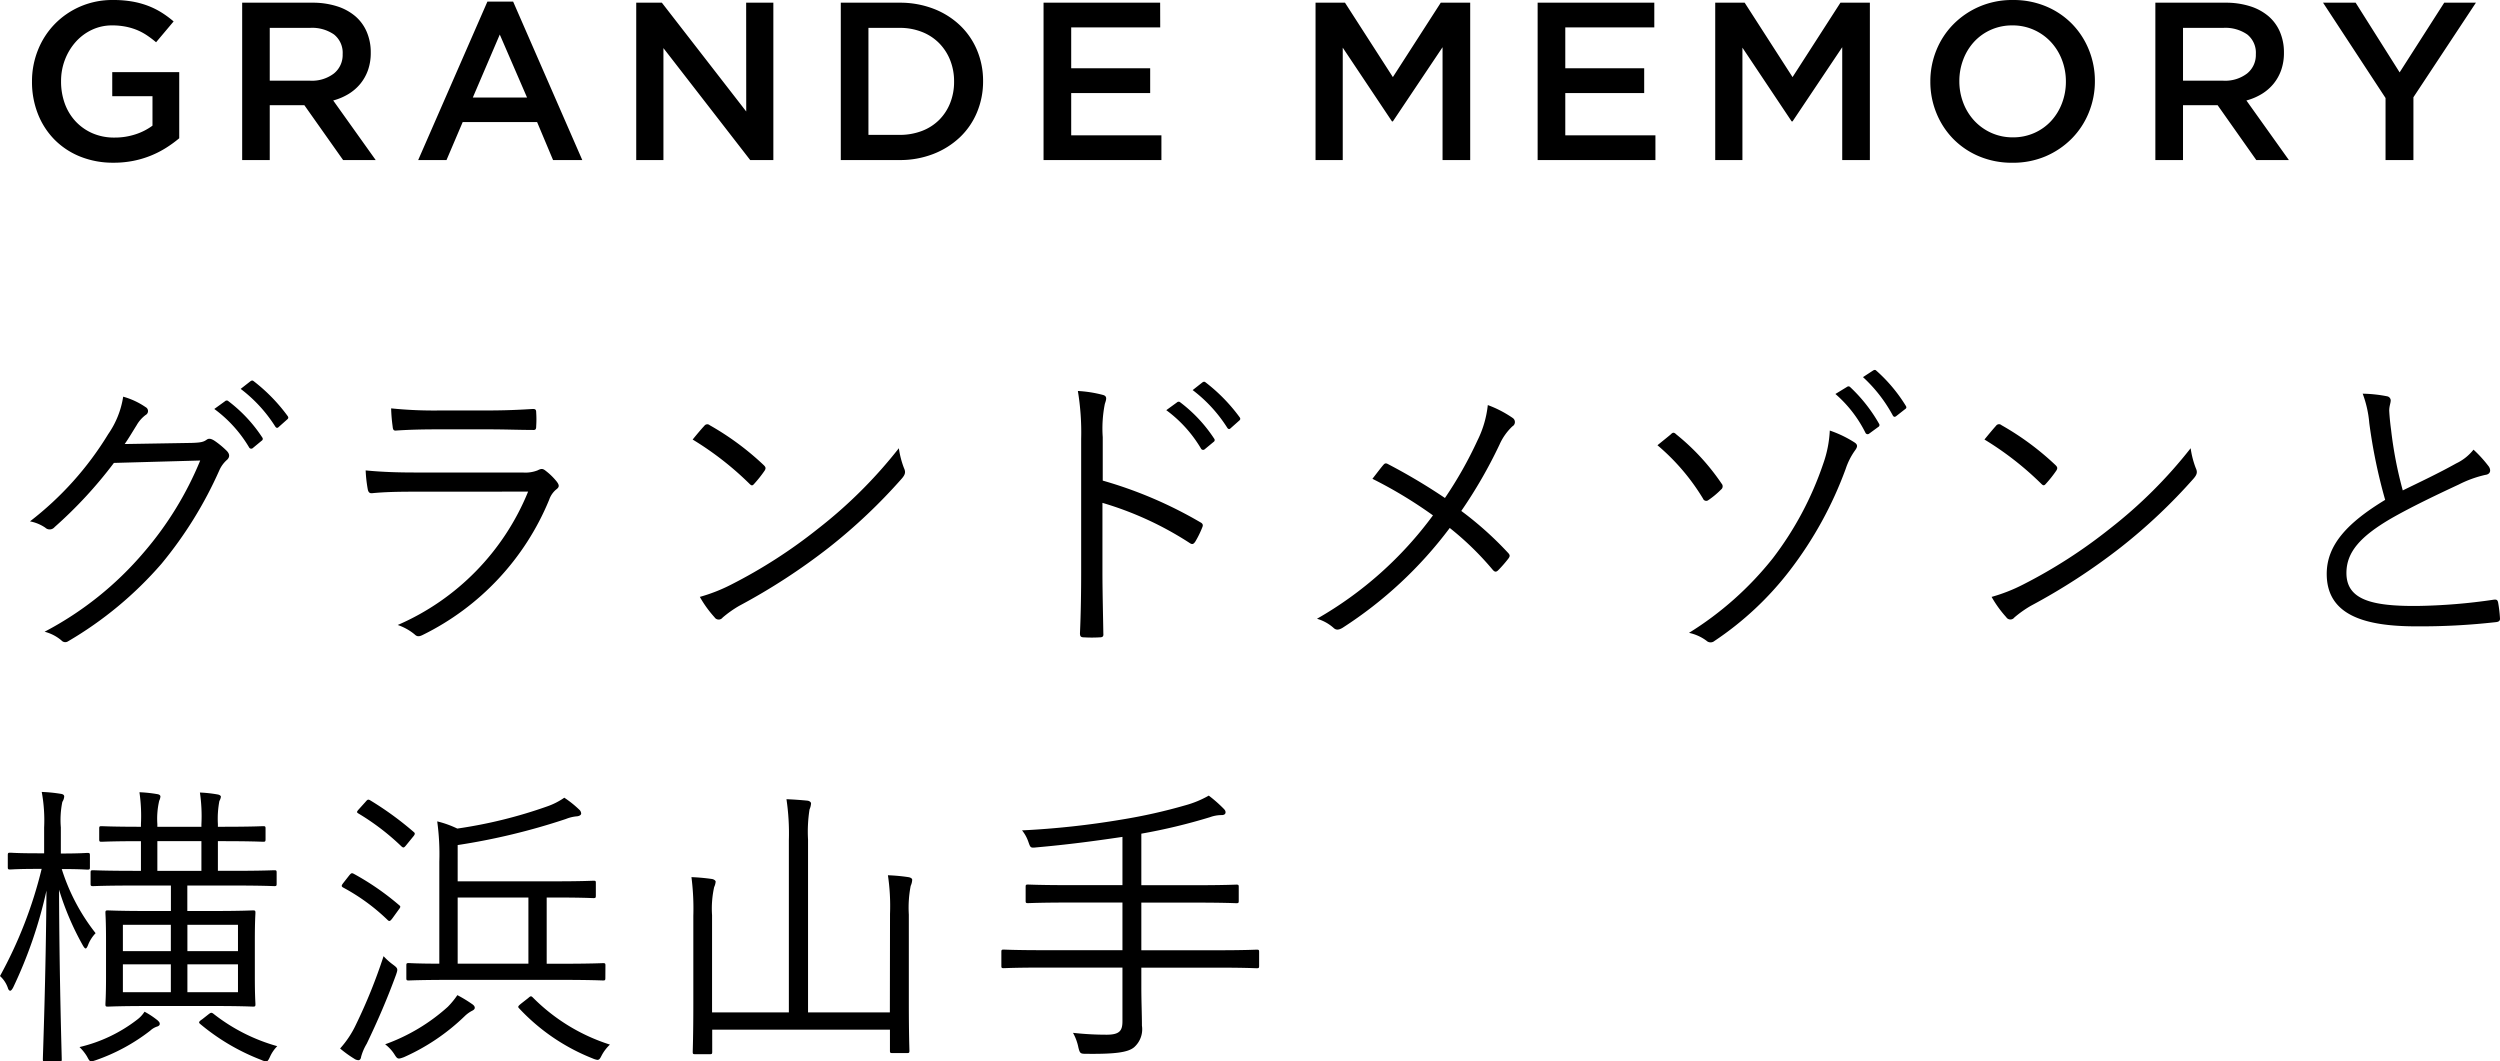
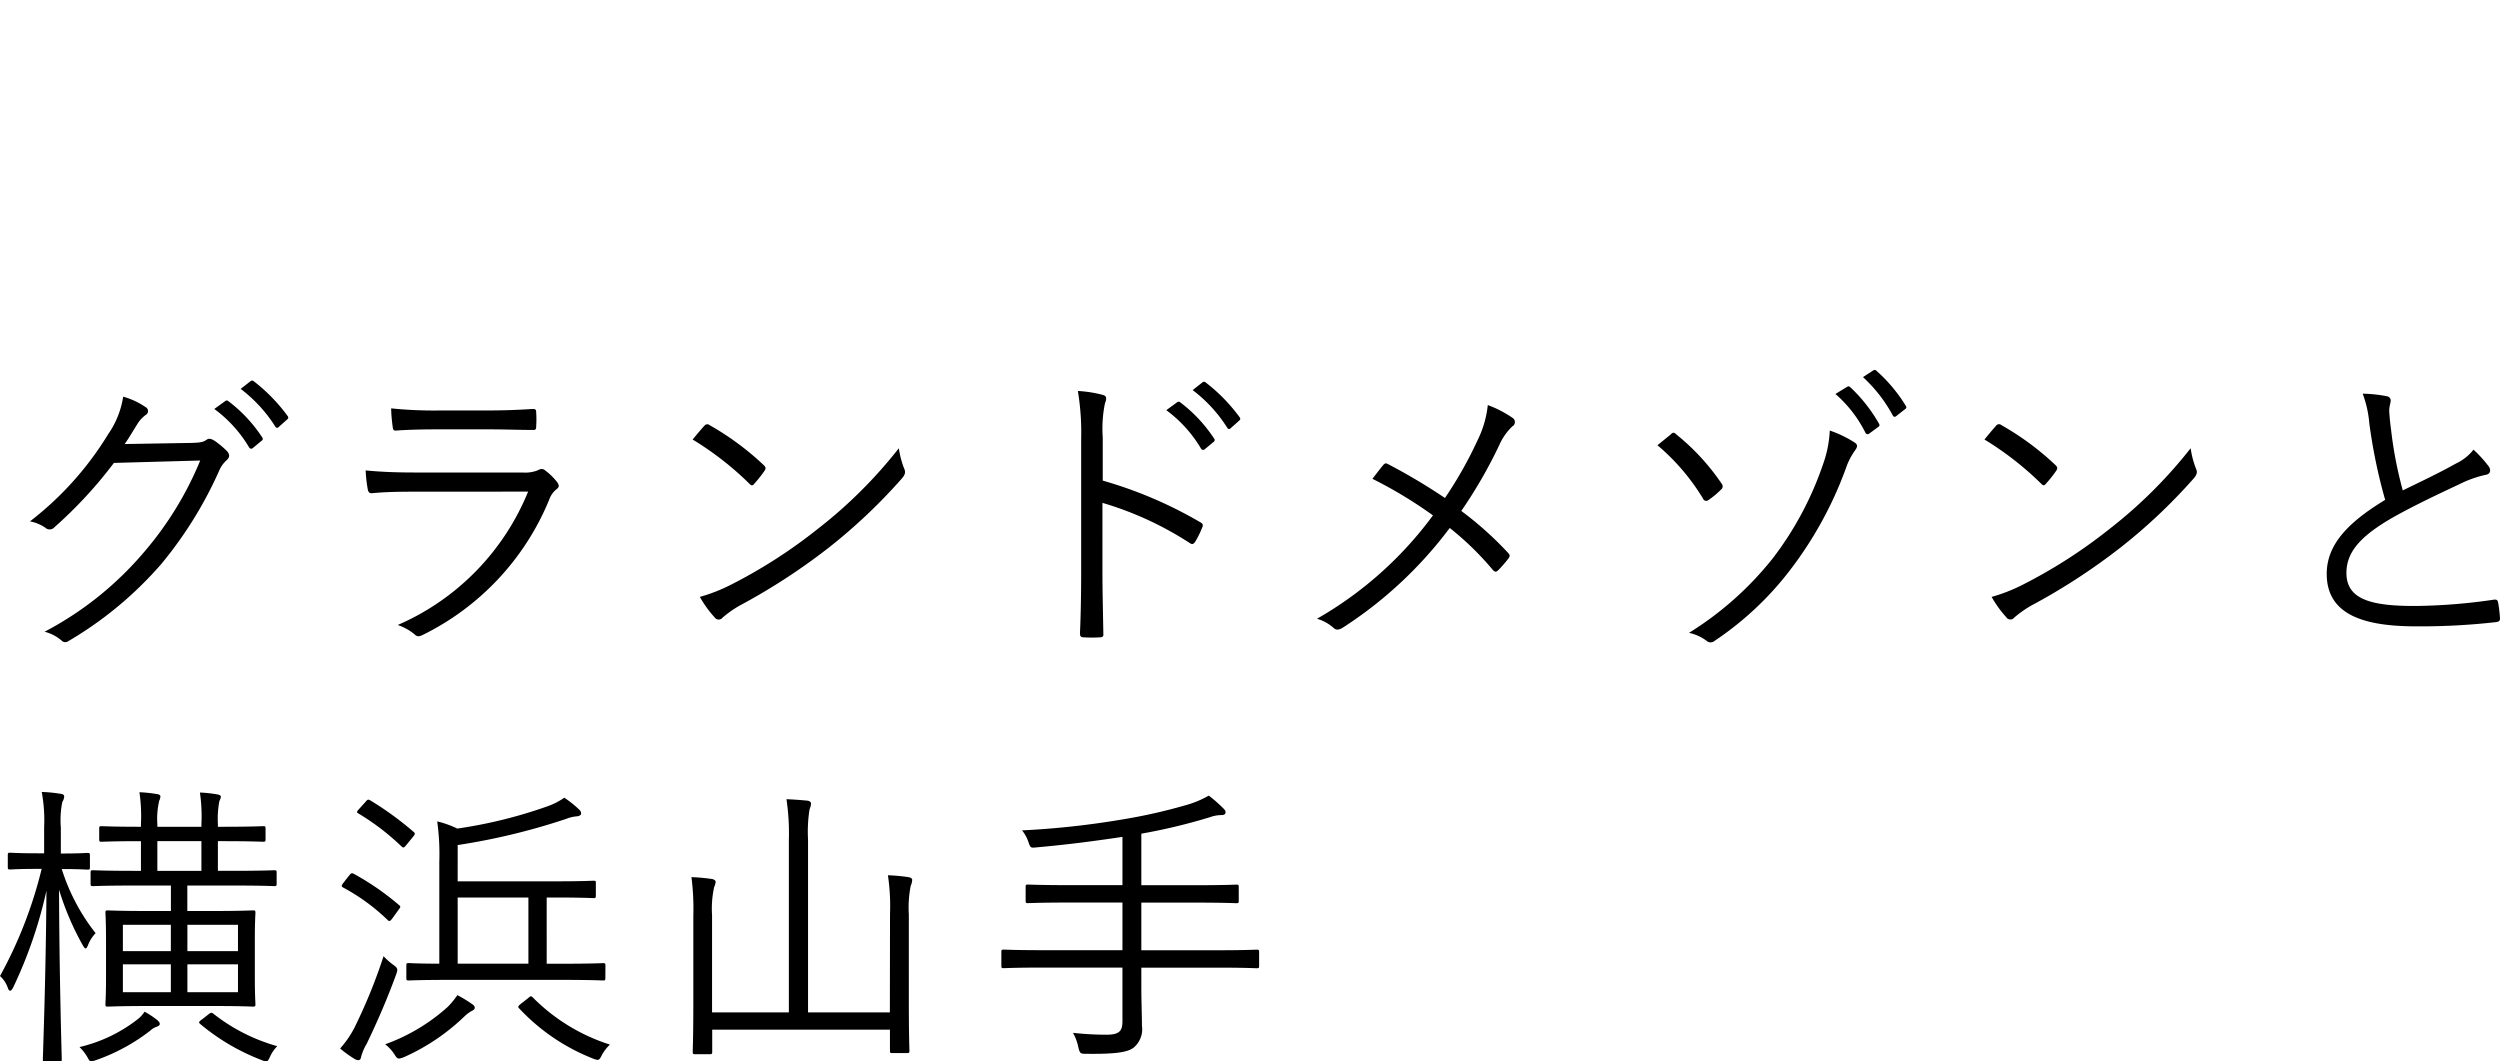
<svg xmlns="http://www.w3.org/2000/svg" width="133.458" height="56.664" viewBox="0 0 133.458 56.664">
  <g id="グループ_402" data-name="グループ 402" transform="translate(-243 -981.456)">
    <path id="パス_817" data-name="パス 817" d="M7.088,4.16c.224-.32.4-.624.64-1.008a1.779,1.779,0,0,1,.48-.544.235.235,0,0,0,0-.416,4.009,4.009,0,0,0-1.2-.56,4.766,4.766,0,0,1-.8,2A17.1,17.1,0,0,1,2.032,8.288a2.161,2.161,0,0,1,.816.336.34.34,0,0,0,.5-.032A23.171,23.171,0,0,0,6.512,5.168L11.12,5.04a17.982,17.982,0,0,1-3.008,4.9,17.774,17.774,0,0,1-5.3,4.24,2.261,2.261,0,0,1,.9.464.271.271,0,0,0,.352.048,19.866,19.866,0,0,0,4.992-4.144,21.5,21.5,0,0,0,3.088-4.992,1.6,1.6,0,0,1,.416-.56c.128-.128.16-.288-.032-.48a4.651,4.651,0,0,0-.64-.528c-.176-.112-.3-.144-.416-.064-.176.128-.32.16-.8.176Zm4.784-1.872a6.908,6.908,0,0,1,1.856,2.048.128.128,0,0,0,.208.032l.464-.384a.116.116,0,0,0,.032-.176,7.764,7.764,0,0,0-1.808-1.936.126.126,0,0,0-.176,0ZM13.28,1.216a7.642,7.642,0,0,1,1.84,2c.064.1.128.1.192.032l.432-.384c.08-.064.1-.112.048-.192A9.2,9.2,0,0,0,13.968.8c-.064-.048-.112-.032-.176.016Zm13.184,2.16c.976,0,1.648.032,2.384.032.176.016.208-.032.208-.208a5.4,5.4,0,0,0,0-.72c0-.144-.032-.192-.176-.192-.768.048-1.472.08-2.48.08H23.92a22.232,22.232,0,0,1-2.608-.112,8.619,8.619,0,0,0,.08.96c.016.176.048.24.192.224.7-.048,1.424-.064,2.272-.064ZM28.624,6.7a13.157,13.157,0,0,1-6.96,7.12,2.871,2.871,0,0,1,.9.5c.128.128.24.128.432.032a13.953,13.953,0,0,0,6.752-7.216,1.239,1.239,0,0,1,.368-.544c.176-.128.192-.224.032-.432a3.377,3.377,0,0,0-.592-.576c-.16-.128-.24-.112-.432-.016a1.786,1.786,0,0,1-.784.112H22.608c-1.008,0-1.84-.032-2.656-.112a7.41,7.41,0,0,0,.112,1.008c.032.16.1.224.24.208.656-.064,1.36-.08,2.256-.08ZM37.408,3.92a16.612,16.612,0,0,1,3.04,2.368c.112.112.16.1.256-.016a6.455,6.455,0,0,0,.544-.688c.08-.128.064-.192-.048-.3a14.761,14.761,0,0,0-2.88-2.128.193.193,0,0,0-.288.032C37.856,3.376,37.616,3.664,37.408,3.92Zm.384,8.4a6.007,6.007,0,0,0,.784,1.088.262.262,0,0,0,.432.016,5.964,5.964,0,0,1,.88-.624,33.228,33.228,0,0,0,4.8-3.12A29.537,29.537,0,0,0,48.576,6c.192-.224.208-.352.112-.56a4.789,4.789,0,0,1-.272-1.056,24.97,24.97,0,0,1-4.32,4.3,27.159,27.159,0,0,1-4.624,2.976A8.926,8.926,0,0,1,37.792,12.32ZM59.3,3.792a6.681,6.681,0,0,1,.112-1.776c.08-.24.144-.416-.112-.48a6.6,6.6,0,0,0-1.328-.208,13.535,13.535,0,0,1,.176,2.56v7.12c0,.976-.016,2.224-.064,3.248,0,.176.048.224.224.224a6.94,6.94,0,0,0,.816,0c.176,0,.224-.048.208-.208-.016-1.04-.048-2.288-.048-3.264V7.3A17.751,17.751,0,0,1,63.936,9.44c.144.1.208.064.3-.064a5.12,5.12,0,0,0,.384-.784c.048-.112.016-.192-.112-.256A22.566,22.566,0,0,0,59.3,6.112Zm3.392-1.44A6.908,6.908,0,0,1,64.544,4.4a.128.128,0,0,0,.208.032l.464-.384a.116.116,0,0,0,.032-.176A7.764,7.764,0,0,0,63.44,1.936a.126.126,0,0,0-.176,0ZM64.1,1.28a7.642,7.642,0,0,1,1.84,2c.064.1.128.1.192.032l.432-.384c.08-.064.1-.112.048-.192A9.2,9.2,0,0,0,64.784.864c-.064-.048-.112-.032-.176.016ZM77.568,7.04A31.623,31.623,0,0,0,74.56,5.248c-.112-.064-.176-.08-.256,0-.144.16-.368.464-.608.768a23.726,23.726,0,0,1,3.232,1.952,19.986,19.986,0,0,1-6.192,5.52,2.256,2.256,0,0,1,.9.5c.144.128.3.08.464-.016A22.035,22.035,0,0,0,77.824,8.64a15.884,15.884,0,0,1,2.3,2.24c.1.112.176.128.288.016a6.909,6.909,0,0,0,.544-.624c.08-.112.1-.176-.016-.3a18.256,18.256,0,0,0-2.5-2.24A25.353,25.353,0,0,0,80.48,4.192a3.033,3.033,0,0,1,.688-.976.262.262,0,0,0,.016-.448,5.944,5.944,0,0,0-1.328-.688,5.525,5.525,0,0,1-.544,1.872A21.405,21.405,0,0,1,77.568,7.04ZM88.912,4.224a11.54,11.54,0,0,1,2.432,2.848.183.183,0,0,0,.288.08,4.457,4.457,0,0,0,.672-.56.215.215,0,0,0,.032-.32A11.99,11.99,0,0,0,89.92,3.648c-.128-.128-.192-.112-.3,0C89.488,3.76,89.168,4.016,88.912,4.224Zm9.2-.784a6.141,6.141,0,0,1-.352,1.776,17.526,17.526,0,0,1-2.7,5.056,17.449,17.449,0,0,1-4.464,3.968,2.4,2.4,0,0,1,.928.416.32.32,0,0,0,.432.016A16.854,16.854,0,0,0,95.984,10.9,20.393,20.393,0,0,0,98.96,5.488a3.677,3.677,0,0,1,.48-.96c.144-.192.192-.32,0-.448A6.056,6.056,0,0,0,98.112,3.44Zm.3-1.952a6.668,6.668,0,0,1,1.6,2.064.129.129,0,0,0,.208.048l.48-.352a.114.114,0,0,0,.048-.16A8.28,8.28,0,0,0,99.2,1.12a.123.123,0,0,0-.16-.016Zm1.472-.9a7.8,7.8,0,0,1,1.584,2.032q.072.144.192.048l.448-.352c.1-.064.112-.112.064-.192A8.285,8.285,0,0,0,100.592.24c-.048-.048-.1-.048-.176,0Zm6.48,3.328a16.613,16.613,0,0,1,3.04,2.368c.112.112.16.1.256-.016a6.455,6.455,0,0,0,.544-.688c.08-.128.064-.192-.048-.3a14.761,14.761,0,0,0-2.88-2.128.193.193,0,0,0-.288.032C106.816,3.376,106.576,3.664,106.368,3.92Zm.384,8.4a6.006,6.006,0,0,0,.784,1.088.262.262,0,0,0,.432.016,5.964,5.964,0,0,1,.88-.624,33.228,33.228,0,0,0,4.8-3.12A29.537,29.537,0,0,0,117.536,6c.192-.224.208-.352.112-.56a4.789,4.789,0,0,1-.272-1.056,24.97,24.97,0,0,1-4.32,4.3,27.159,27.159,0,0,1-4.624,2.976A8.925,8.925,0,0,1,106.752,12.32ZM126.56,1.472a5.878,5.878,0,0,1,.352,1.568,28.592,28.592,0,0,0,.848,4.1c-2.032,1.232-3.12,2.416-3.12,3.952,0,2.192,2,2.8,4.768,2.8a35.6,35.6,0,0,0,4.256-.224c.176-.016.24-.08.224-.224a6.96,6.96,0,0,0-.1-.832c-.032-.128-.08-.16-.224-.144a30.747,30.747,0,0,1-4.112.336c-2.416.016-3.76-.336-3.76-1.76,0-1.12.752-1.952,2.368-2.9,1.088-.624,2.464-1.28,3.632-1.824a6.079,6.079,0,0,1,1.408-.512c.288-.032.32-.256.192-.448a6.79,6.79,0,0,0-.816-.9,2.6,2.6,0,0,1-.928.736c-.944.528-1.9.976-2.848,1.44a21.428,21.428,0,0,1-.624-3.232c-.048-.352-.08-.672-.1-1.024,0-.256.08-.4.08-.56a.232.232,0,0,0-.192-.208A7.291,7.291,0,0,0,126.56,1.472ZM15.2,27.04c0-.112-.016-.128-.128-.128-.08,0-.608.032-2.24.032h-.768V25.36h.24c1.568,0,2.1.032,2.176.032.112,0,.128-.016.128-.144v-.56c0-.112-.016-.128-.128-.128-.08,0-.592.032-2.16.032h-.256v-.144a5.059,5.059,0,0,1,.08-1.232.631.631,0,0,0,.08-.224c0-.064-.08-.112-.192-.128a6.926,6.926,0,0,0-.928-.1,8.737,8.737,0,0,1,.08,1.7v.128H8.832v-.144a4.22,4.22,0,0,1,.1-1.248.593.593,0,0,0,.064-.224c0-.064-.064-.112-.176-.128a7.193,7.193,0,0,0-.944-.1,8.812,8.812,0,0,1,.08,1.7v.144c-1.5,0-2.016-.032-2.1-.032-.112,0-.128.016-.128.128v.56c0,.128.016.144.128.144.08,0,.592-.032,2.1-.032v1.584h-.32c-1.616,0-2.144-.032-2.224-.032-.128,0-.144.016-.144.128v.592c0,.112.016.128.144.128.08,0,.608-.032,2.224-.032h1.92v1.36H8.3c-1.488,0-2.016-.032-2.112-.032-.112,0-.128.016-.128.128,0,.08.032.432.032,1.456v1.984c0,1.008-.032,1.344-.032,1.44,0,.112.016.128.128.128.1,0,.624-.032,2.112-.032H11.84c1.488,0,2,.032,2.1.032.112,0,.128-.016.128-.128,0-.1-.032-.432-.032-1.44V30.64c0-1.024.032-1.376.032-1.456,0-.112-.016-.128-.128-.128-.1,0-.608.032-2.1.032H10.432v-1.36h2.4c1.632,0,2.16.032,2.24.032.112,0,.128-.016.128-.128Zm-2.064,6.384h-2.7V31.936h2.7Zm-3.584,0H6.992V31.936h2.56Zm3.584-2.192h-2.7V29.824h2.7Zm-1.952-4.288H8.832V25.36h2.352ZM9.552,31.232H6.992V29.824h2.56Zm-4.32-5.1c0-.128-.016-.144-.128-.144-.1,0-.4.032-1.424.032V24.624a4.786,4.786,0,0,1,.08-1.36.617.617,0,0,0,.1-.288q0-.12-.192-.144a8,8,0,0,0-1.008-.1,8.333,8.333,0,0,1,.128,1.9v1.376H2.432c-1.072,0-1.376-.032-1.456-.032-.112,0-.128.016-.128.144v.624c0,.112.016.128.128.128.08,0,.384-.032,1.456-.032h.224A23.228,23.228,0,0,1,.432,32.56a1.525,1.525,0,0,1,.416.624c.032.112.08.16.128.16s.1-.064.16-.176A24.025,24.025,0,0,0,2.912,28c-.032,4.7-.192,8.768-.192,9.008,0,.1.016.112.128.112h.768c.1,0,.112-.016.112-.112,0-.24-.128-4.224-.144-9.056a14.966,14.966,0,0,0,1.264,2.96c.064.112.112.176.16.176.032,0,.08-.064.128-.192a1.9,1.9,0,0,1,.4-.624,10.734,10.734,0,0,1-1.808-3.424c.976,0,1.28.032,1.376.032.112,0,.128-.016.128-.128ZM8.96,35.12c0-.08-.032-.112-.112-.192a4.454,4.454,0,0,0-.7-.464,1.607,1.607,0,0,1-.384.416,8.026,8.026,0,0,1-3.088,1.472,2.468,2.468,0,0,1,.4.5c.16.3.16.3.448.208a10.142,10.142,0,0,0,2.928-1.584.962.962,0,0,1,.384-.224C8.928,35.216,8.96,35.168,8.96,35.12Zm2.272-.256c-.192.128-.208.176-.112.256a11.475,11.475,0,0,0,3.264,1.92.863.863,0,0,0,.256.08c.08,0,.128-.08.208-.256a1.938,1.938,0,0,1,.384-.56,9.761,9.761,0,0,1-3.424-1.744c-.1-.064-.128-.048-.272.064ZM32.752,32c0-.112-.016-.128-.128-.128-.08,0-.64.032-2.272.032h-.736V28.368h.448c1.472,0,1.968.032,2.048.032.112,0,.128-.016.128-.144v-.672c0-.1-.016-.112-.128-.112-.08,0-.576.032-2.048.032h-5.2V25.568a34.824,34.824,0,0,0,5.776-1.392,2.055,2.055,0,0,1,.608-.144c.128-.016.208-.08.208-.144a.282.282,0,0,0-.1-.208,5.6,5.6,0,0,0-.8-.64,3.754,3.754,0,0,1-.912.464,25.075,25.075,0,0,1-4.8,1.184,5.37,5.37,0,0,0-1.072-.384,12.812,12.812,0,0,1,.112,2.16V31.9c-1.136,0-1.568-.032-1.632-.032-.112,0-.128.016-.128.128v.672c0,.112.016.128.128.128.08,0,.64-.032,2.272-.032h5.824c1.632,0,2.192.032,2.272.032.112,0,.128-.016.128-.128Zm-4.112-.1H24.864V28.368H28.64Zm-7.056.56c.1-.288.08-.32-.176-.512a3.386,3.386,0,0,1-.5-.448,28.513,28.513,0,0,1-1.472,3.648,5.218,5.218,0,0,1-.848,1.28,5.957,5.957,0,0,0,.752.544.417.417,0,0,0,.224.08c.064,0,.128-.048.144-.176a2.728,2.728,0,0,1,.3-.7C20.576,34.992,21.1,33.792,21.584,32.464Zm6.672,1.568c-.176.144-.192.176-.112.256a10.786,10.786,0,0,0,3.92,2.672,1.027,1.027,0,0,0,.256.08c.1,0,.144-.064.224-.224a2.21,2.21,0,0,1,.448-.592,10.105,10.105,0,0,1-4.112-2.512c-.1-.1-.128-.08-.256.032Zm-2.48.224c0-.08-.064-.144-.16-.208a6.97,6.97,0,0,0-.768-.464,4.392,4.392,0,0,1-.512.624,10.074,10.074,0,0,1-3.344,2,2.057,2.057,0,0,1,.5.544c.16.256.192.256.5.144a11.2,11.2,0,0,0,3.232-2.176,1.7,1.7,0,0,1,.384-.288C25.7,34.384,25.776,34.336,25.776,34.256Zm-7.008-6.672c-.112.144-.128.192-.016.256a10.636,10.636,0,0,1,2.368,1.728c.1.1.144.064.256-.08l.336-.464c.112-.144.112-.176.032-.24a14.07,14.07,0,0,0-2.432-1.68c-.1-.048-.128-.048-.256.112Zm.832-3.936c-.128.144-.144.176-.032.24a12.776,12.776,0,0,1,2.3,1.76c.1.08.128.08.256-.08l.352-.432c.112-.128.128-.192.048-.256a17.017,17.017,0,0,0-2.336-1.7c-.112-.064-.144-.032-.256.1ZM47.936,34.5H43.568V25.28a7.617,7.617,0,0,1,.08-1.616.933.933,0,0,0,.08-.32c0-.064-.08-.128-.176-.144-.32-.032-.72-.064-1.136-.08a12.43,12.43,0,0,1,.128,2.192V34.5h-4.1V29.312a5.316,5.316,0,0,1,.112-1.5.879.879,0,0,0,.08-.288c0-.064-.1-.128-.192-.144a10.526,10.526,0,0,0-1.1-.1,13.278,13.278,0,0,1,.1,2.064v4.7c0,1.712-.032,2.464-.032,2.56,0,.112.016.128.128.128h.784c.112,0,.128-.016.128-.128V35.424h9.488v1.12c0,.112.016.128.128.128h.784c.112,0,.128-.016.128-.128,0-.08-.032-.848-.032-2.592V29.28a6.09,6.09,0,0,1,.1-1.536.854.854,0,0,0,.08-.32c0-.08-.1-.128-.208-.144a9.487,9.487,0,0,0-1.088-.1,11.159,11.159,0,0,1,.112,2.064ZM67.648,31.28c0-.112-.016-.128-.128-.128-.1,0-.592.032-2.112.032H61.36V28.64h2.832c1.616,0,2.16.032,2.24.032.112,0,.128-.016.128-.128v-.736c0-.112-.016-.128-.128-.128-.08,0-.624.032-2.24.032H61.36V24.96a30.784,30.784,0,0,0,3.664-.88,1.825,1.825,0,0,1,.624-.112c.144,0,.208-.064.208-.144s-.032-.128-.112-.208a7.248,7.248,0,0,0-.784-.688,5.356,5.356,0,0,1-1.232.512,29.024,29.024,0,0,1-3.424.768,44.992,44.992,0,0,1-5.312.576,2,2,0,0,1,.336.608c.112.32.112.336.432.3,1.616-.144,2.976-.32,4.592-.56v2.576H57.568c-1.616,0-2.16-.032-2.256-.032-.112,0-.128.016-.128.128v.736c0,.112.016.128.128.128.1,0,.64-.032,2.256-.032h2.784v2.544H56.128c-1.52,0-2.032-.032-2.112-.032-.112,0-.128.016-.128.128v.736c0,.112.016.128.128.128.08,0,.592-.032,2.112-.032h4.224v2.864c0,.5-.144.72-.848.72a16.224,16.224,0,0,1-1.792-.1,2.663,2.663,0,0,1,.288.784c.08.32.112.336.416.336,1.488.016,2.224-.064,2.56-.352a1.283,1.283,0,0,0,.416-1.152c0-.592-.032-1.3-.032-2.032V32.112h4.048c1.52,0,2.016.032,2.112.032.112,0,.128-.016.128-.128Z" transform="translate(242.568 1001)" />
-     <path id="パス_1010" data-name="パス 1010" d="M8.568-1.164V-4.692H4.992v1.284H7.14v1.572a3.165,3.165,0,0,1-.906.462A3.526,3.526,0,0,1,5.112-1.2a2.894,2.894,0,0,1-1.17-.228,2.708,2.708,0,0,1-.9-.63,2.782,2.782,0,0,1-.582-.954,3.436,3.436,0,0,1-.2-1.2,3.15,3.15,0,0,1,.21-1.152,3.072,3.072,0,0,1,.576-.948,2.68,2.68,0,0,1,.864-.642A2.494,2.494,0,0,1,4.98-7.188a3.709,3.709,0,0,1,.726.066,3.26,3.26,0,0,1,.606.18,3.047,3.047,0,0,1,.528.282,5.3,5.3,0,0,1,.492.372L8.268-7.4A5.324,5.324,0,0,0,7.6-7.89a4.206,4.206,0,0,0-.726-.354,4.618,4.618,0,0,0-.834-.222,5.892,5.892,0,0,0-1-.078A4.321,4.321,0,0,0,3.294-8.2a4.265,4.265,0,0,0-1.374.942,4.236,4.236,0,0,0-.894,1.386,4.466,4.466,0,0,0-.318,1.68A4.64,4.64,0,0,0,1.02-2.472,4.073,4.073,0,0,0,1.9-1.1a4.048,4.048,0,0,0,1.374.912,4.668,4.668,0,0,0,1.788.33A5.314,5.314,0,0,0,6.12.042,5.172,5.172,0,0,0,7.062-.24a5.221,5.221,0,0,0,.816-.42A6.265,6.265,0,0,0,8.568-1.164ZM19.056,0,16.788-3.18a3.124,3.124,0,0,0,.81-.342,2.489,2.489,0,0,0,.63-.54,2.432,2.432,0,0,0,.414-.732,2.754,2.754,0,0,0,.15-.942,2.761,2.761,0,0,0-.216-1.11,2.275,2.275,0,0,0-.618-.84,2.825,2.825,0,0,0-.984-.528,4.265,4.265,0,0,0-1.3-.186H11.928V0H13.4V-2.928h1.848L17.316,0ZM17.292-5.652a1.266,1.266,0,0,1-.468,1.032,1.926,1.926,0,0,1-1.26.384H13.4v-2.82h2.148a2.051,2.051,0,0,1,1.284.354A1.247,1.247,0,0,1,17.292-5.652Zm9.1-2.808H25.02L21.324,0h1.512L23.7-2.028h3.972L28.524,0h1.56Zm.744,5.124H24.24L25.68-6.7Zm11.7.744L34.332-8.4H32.964V0h1.452V-5.976L39.048,0h1.236V-8.4H38.832ZM51.48-4.212a4.216,4.216,0,0,0-.324-1.656A3.912,3.912,0,0,0,50.238-7.2a4.265,4.265,0,0,0-1.416-.882A4.966,4.966,0,0,0,47.016-8.4H43.884V0h3.132a4.884,4.884,0,0,0,1.806-.324,4.344,4.344,0,0,0,1.416-.888,3.9,3.9,0,0,0,.918-1.338A4.26,4.26,0,0,0,51.48-4.212Zm-1.548.024a3.043,3.043,0,0,1-.21,1.146,2.661,2.661,0,0,1-.588.9,2.624,2.624,0,0,1-.918.588,3.286,3.286,0,0,1-1.2.21H45.36V-7.056h1.656a3.2,3.2,0,0,1,1.2.216,2.651,2.651,0,0,1,.918.6,2.726,2.726,0,0,1,.588.906A3.043,3.043,0,0,1,49.932-4.188Zm11-4.212H54.708V0H61V-1.32H56.184V-3.576H60.4V-4.9H56.184V-7.08h4.752ZM76.008-6.024V0h1.476V-8.4H75.912L73.356-4.428,70.8-8.4H69.228V0H70.68V-6l2.628,3.936h.048ZM87.312-8.4H81.084V0h6.288V-1.32H82.56V-3.576h4.212V-4.9H82.56V-7.08h4.752ZM97.344-6.024V0H98.82V-8.4H97.248L94.692-4.428,92.136-8.4H90.564V0h1.452V-6l2.628,3.936h.048Zm13.488,1.812a4.394,4.394,0,0,0-.324-1.68,4.248,4.248,0,0,0-.9-1.38,4.218,4.218,0,0,0-1.38-.93,4.492,4.492,0,0,0-1.776-.342,4.425,4.425,0,0,0-1.776.348,4.389,4.389,0,0,0-1.392.942,4.22,4.22,0,0,0-.912,1.386,4.394,4.394,0,0,0-.324,1.68,4.394,4.394,0,0,0,.324,1.68,4.248,4.248,0,0,0,.9,1.38,4.218,4.218,0,0,0,1.38.93,4.492,4.492,0,0,0,1.776.342A4.425,4.425,0,0,0,108.2-.2a4.389,4.389,0,0,0,1.392-.942,4.22,4.22,0,0,0,.912-1.386A4.394,4.394,0,0,0,110.832-4.212Zm-1.548.024a3.2,3.2,0,0,1-.21,1.158,2.925,2.925,0,0,1-.582.948,2.716,2.716,0,0,1-.894.636,2.77,2.77,0,0,1-1.146.234,2.751,2.751,0,0,1-1.152-.24,2.8,2.8,0,0,1-.906-.648,2.941,2.941,0,0,1-.588-.954,3.2,3.2,0,0,1-.21-1.158,3.2,3.2,0,0,1,.21-1.158,2.925,2.925,0,0,1,.582-.948,2.716,2.716,0,0,1,.894-.636,2.77,2.77,0,0,1,1.146-.234,2.751,2.751,0,0,1,1.152.24,2.8,2.8,0,0,1,.906.648,2.941,2.941,0,0,1,.588.954A3.2,3.2,0,0,1,109.284-4.188ZM121.188,0,118.92-3.18a3.124,3.124,0,0,0,.81-.342,2.489,2.489,0,0,0,.63-.54,2.432,2.432,0,0,0,.414-.732,2.754,2.754,0,0,0,.15-.942,2.761,2.761,0,0,0-.216-1.11,2.275,2.275,0,0,0-.618-.84,2.825,2.825,0,0,0-.984-.528,4.265,4.265,0,0,0-1.3-.186H114.06V0h1.476V-2.928h1.848L119.448,0Zm-1.764-5.652a1.266,1.266,0,0,1-.468,1.032,1.926,1.926,0,0,1-1.26.384h-2.16v-2.82h2.148a2.051,2.051,0,0,1,1.284.354A1.247,1.247,0,0,1,119.424-5.652Zm8.412,2.3L131.172-8.4H129.48L127.1-4.68,124.752-8.4h-1.74l3.336,5.088V0h1.488Z" transform="translate(244 990)" />
  </g>
</svg>